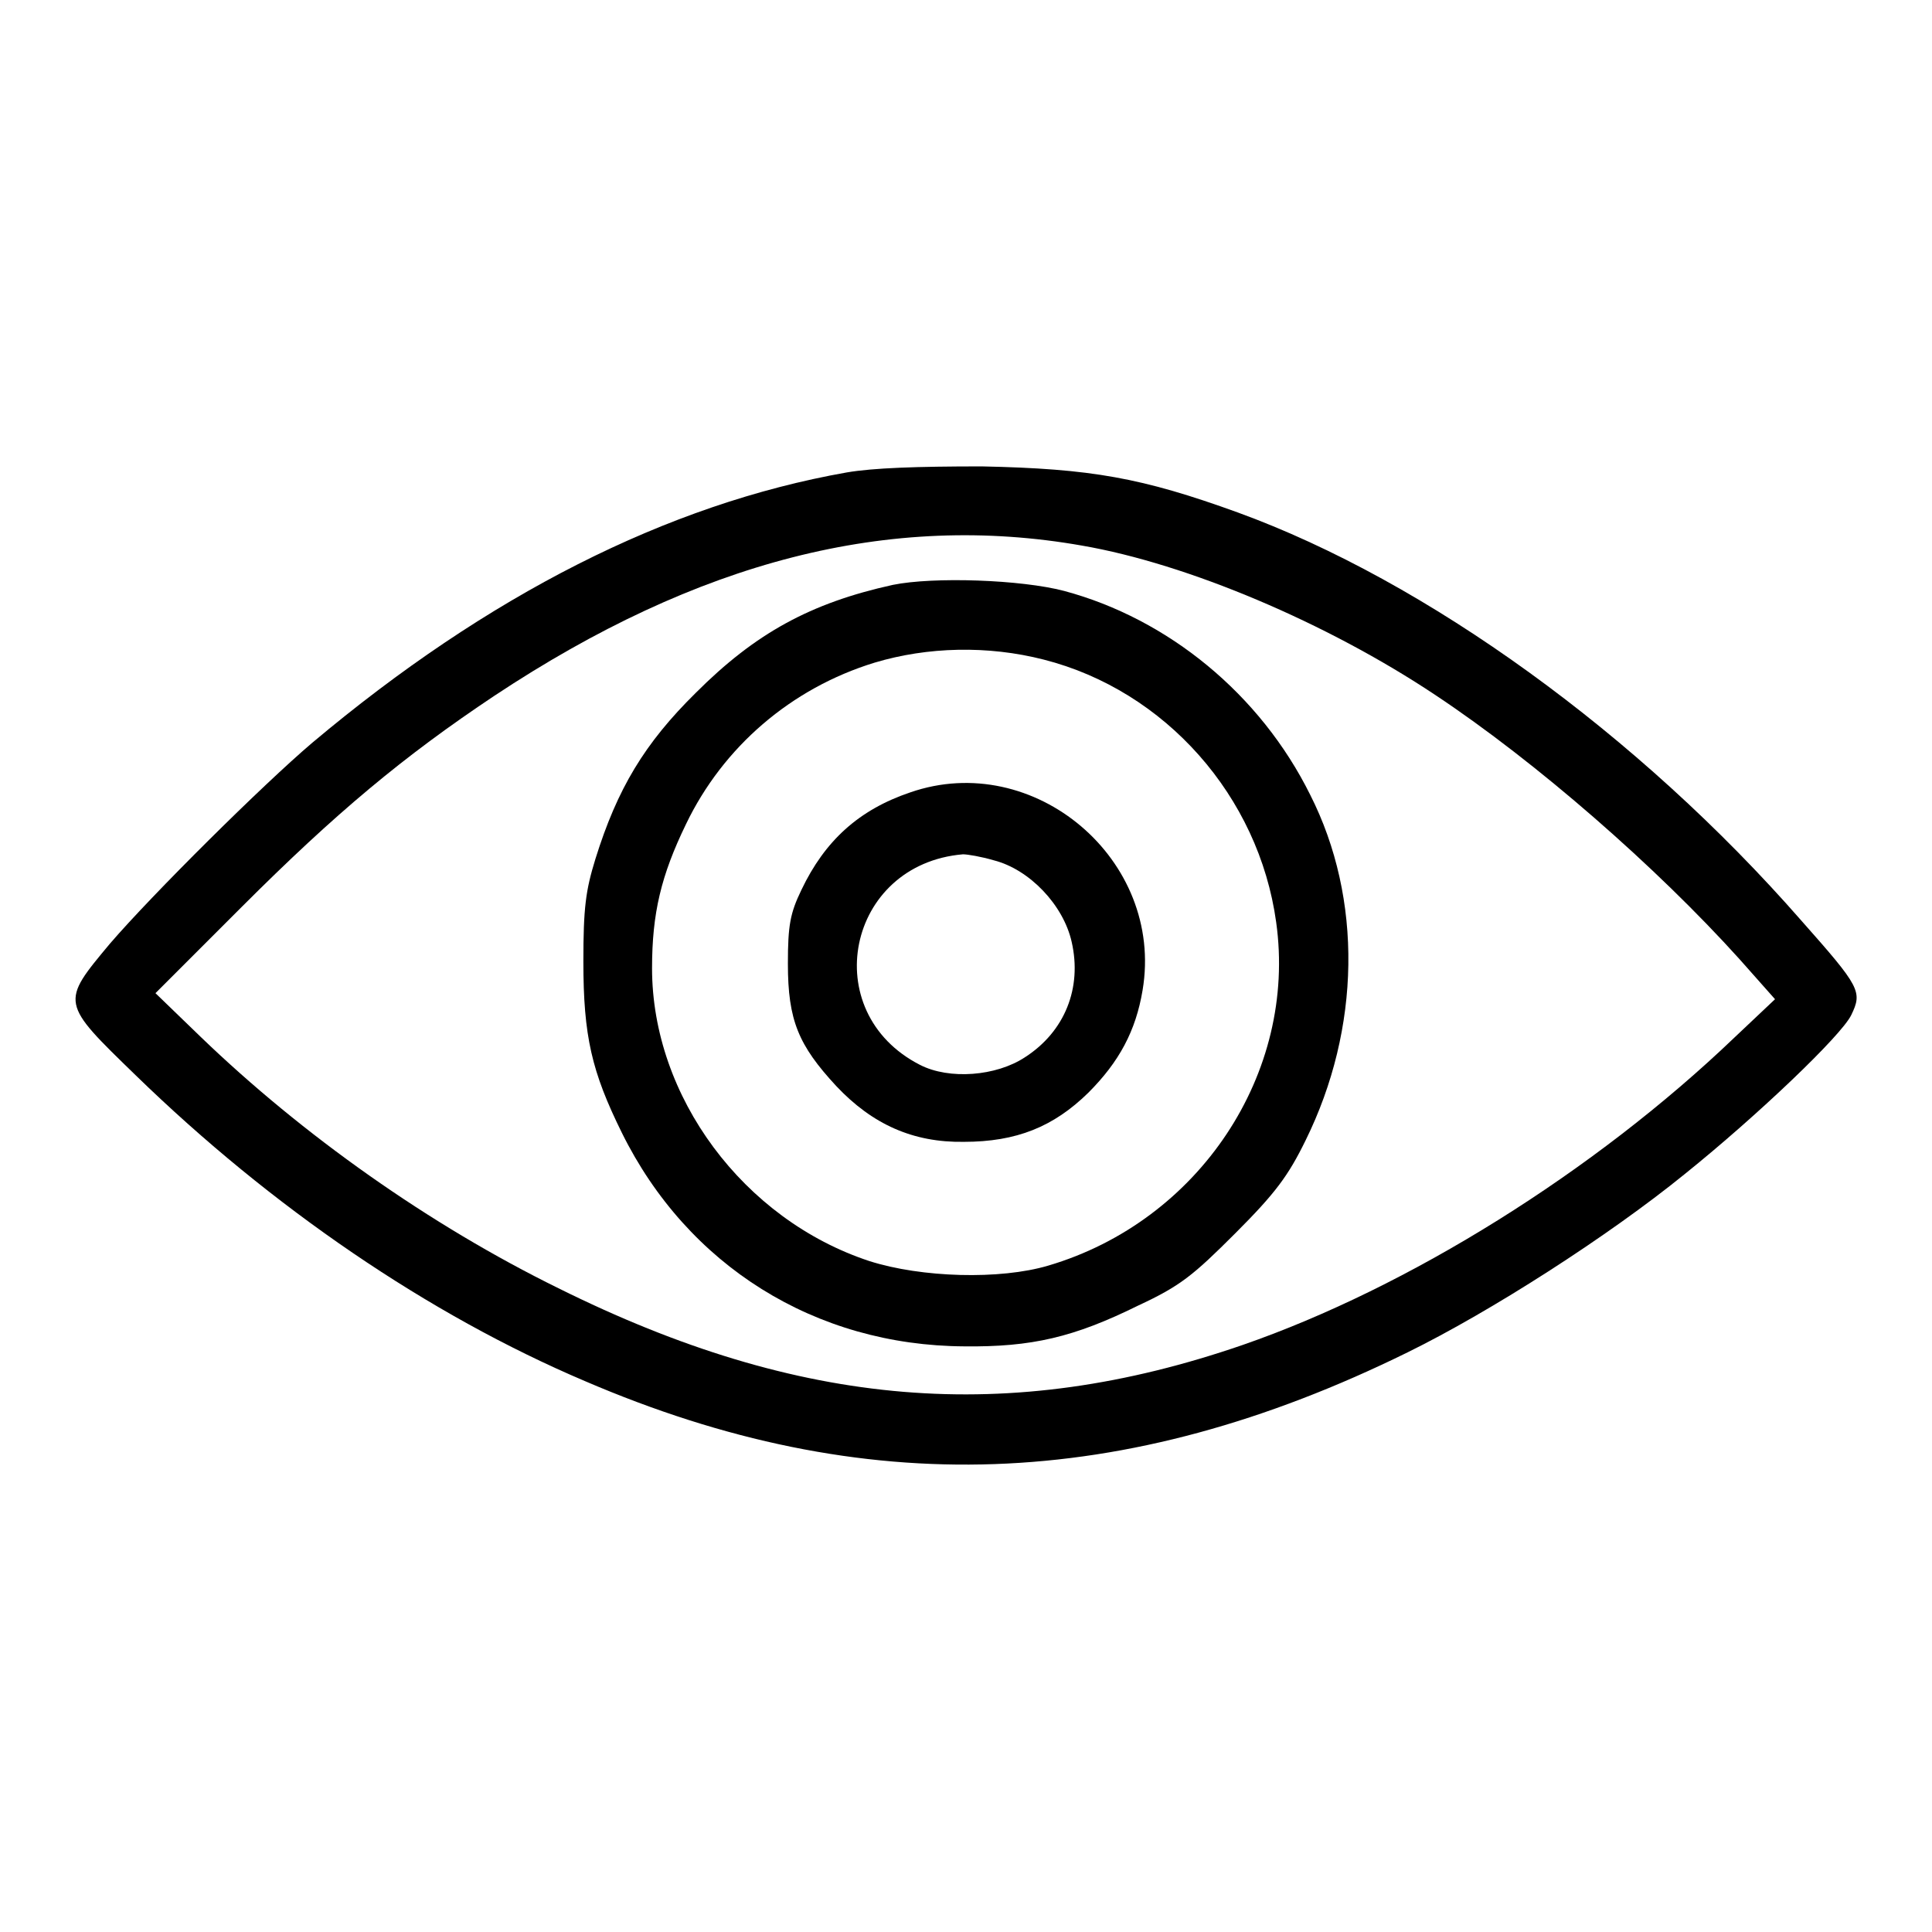
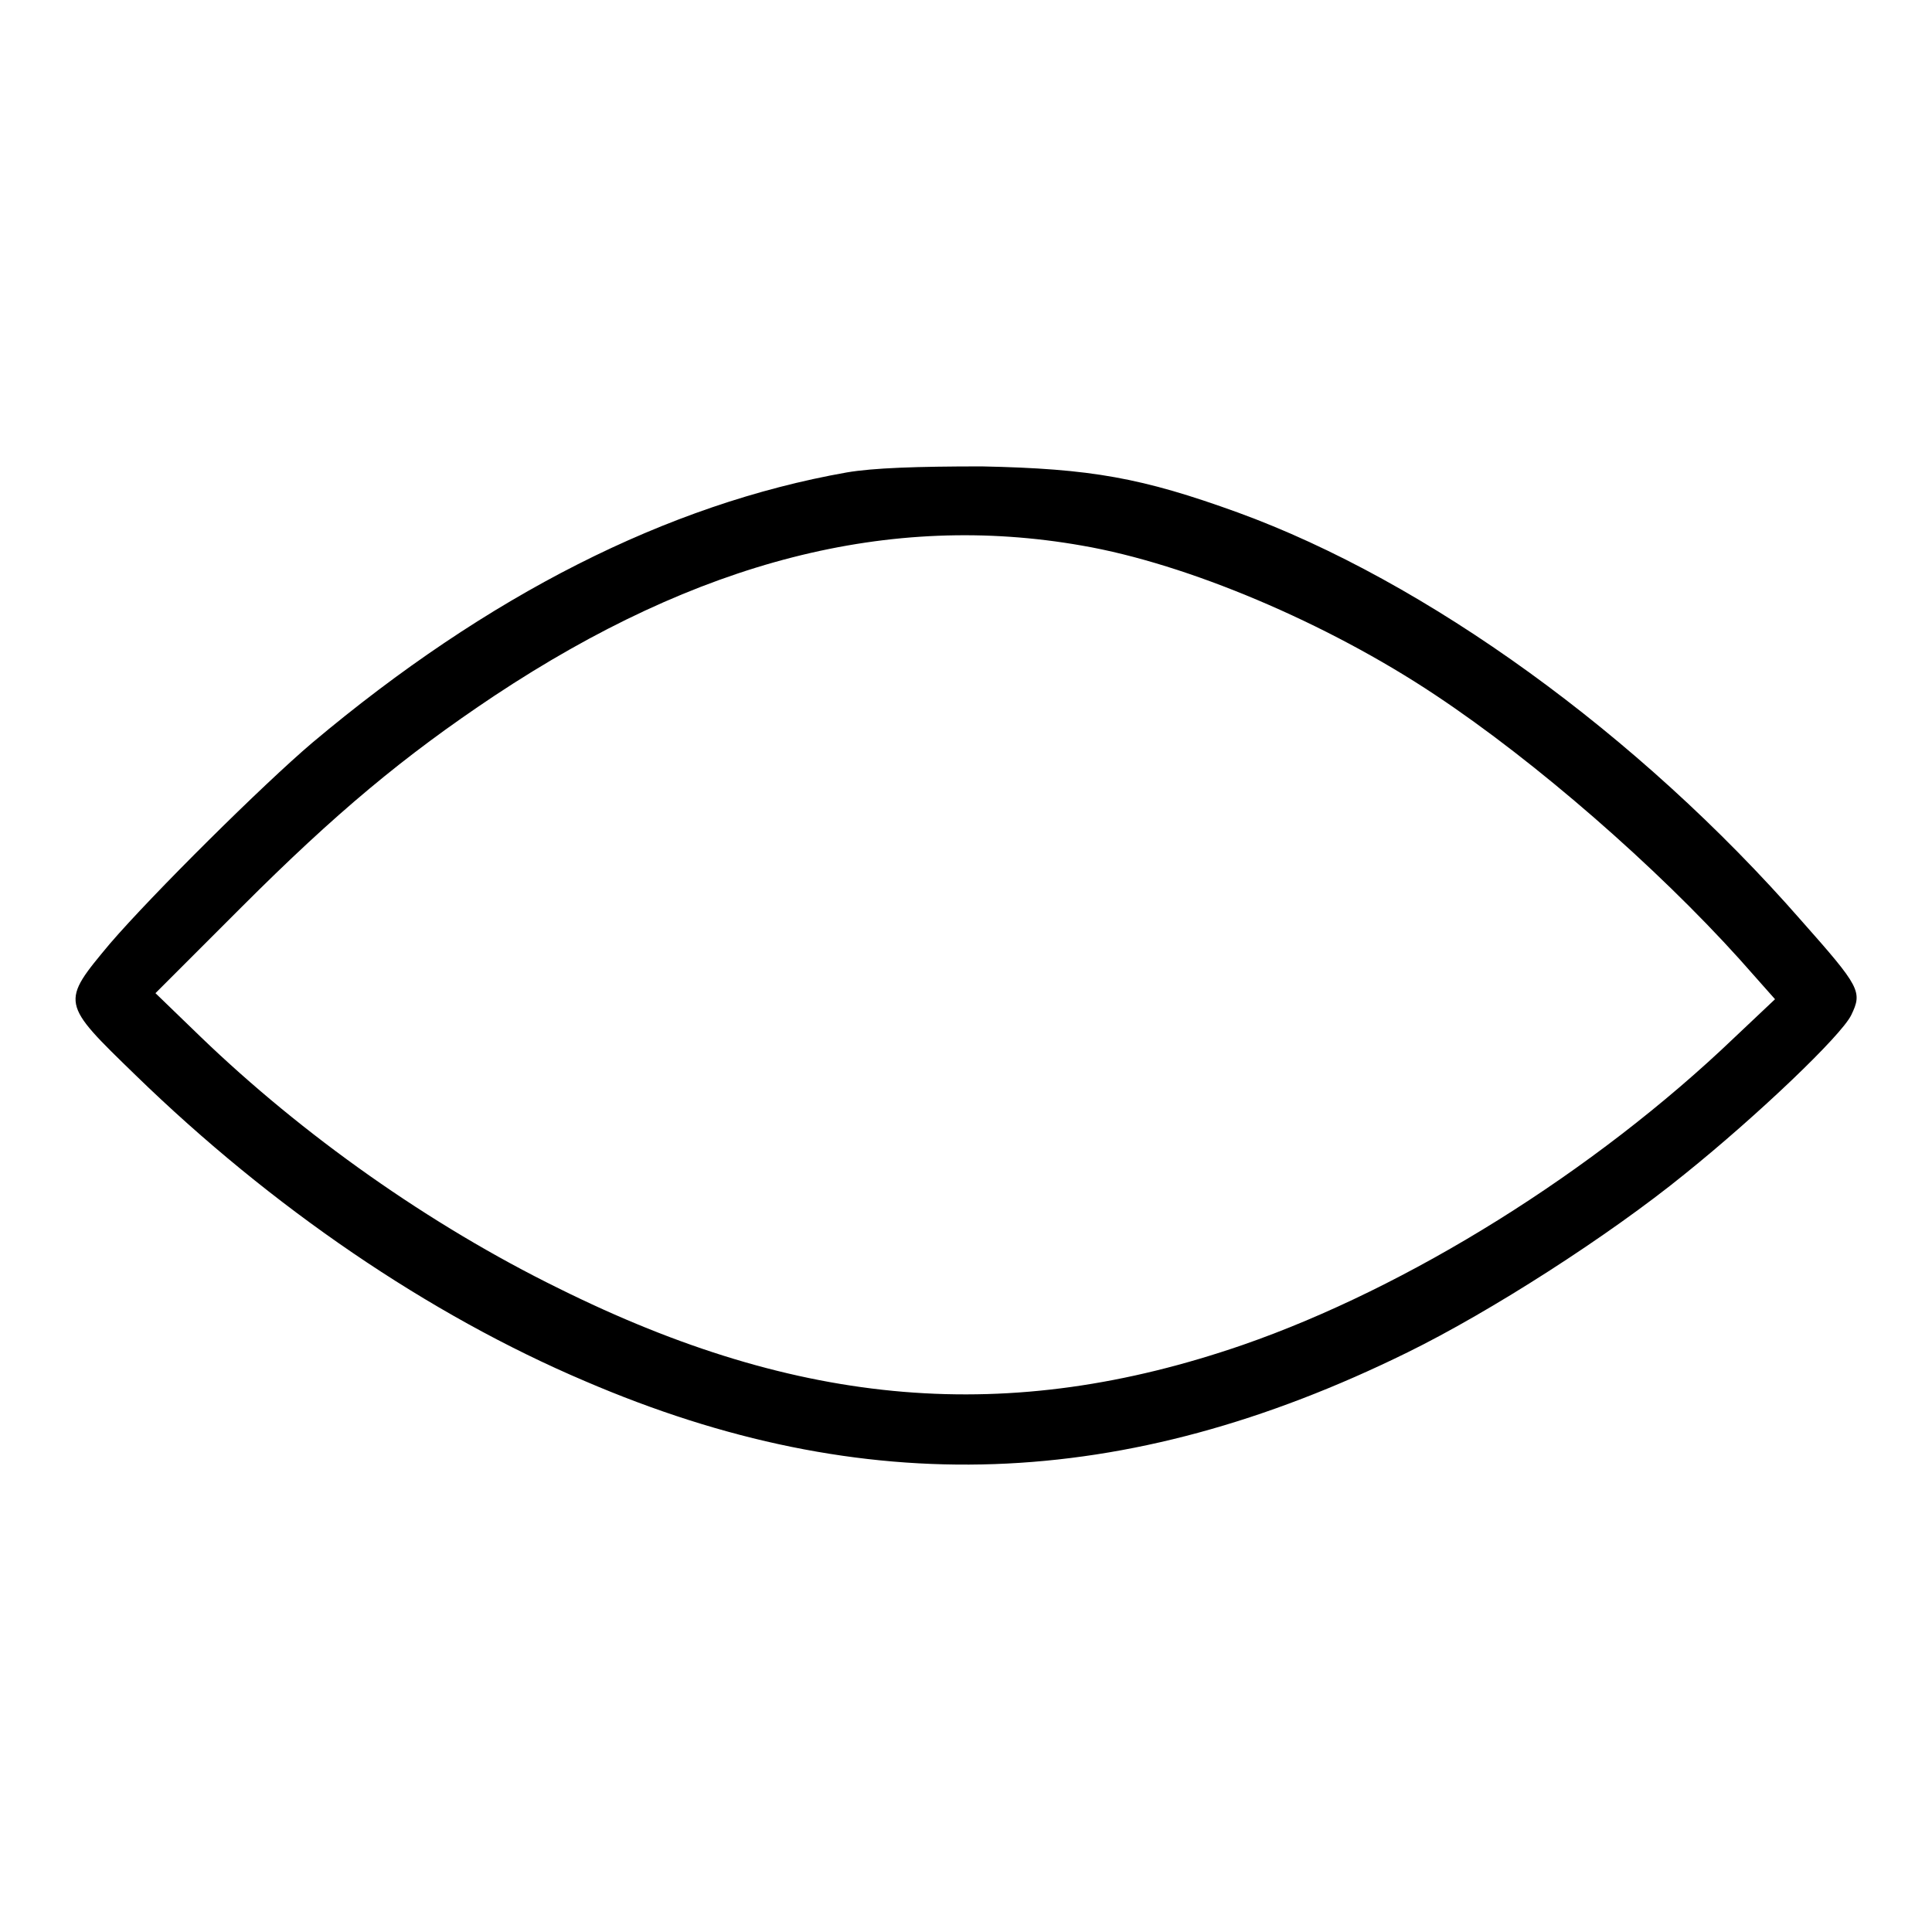
<svg xmlns="http://www.w3.org/2000/svg" version="1.1" x="0px" y="0px" viewBox="0 0 256 256" enable-background="new 0 0 256 256" xml:space="preserve">
  <g>
    <g>
      <g>
        <path fill="#000000" d="M112.2,62.6c-23.8,4.2-47.6,16.3-70.8,35.8c-6.6,5.6-21.2,20.1-26.8,26.6C8,132.9,8,132.8,18,142.5C36,160,56.8,174.2,77.5,183c37,15.9,71.4,14.7,109-3.8c11-5.4,26.6-15.4,36.7-23.6c9.7-7.8,20.8-18.4,22.1-21.1c1.5-3.1,1.2-3.7-6.6-12.5c-21.6-24.7-49.7-45-74.7-54.1c-12.7-4.6-19.4-5.8-33.9-6.1C121.5,61.8,115.7,62,112.2,62.6z M143.4,72.3c13.9,2.4,32.4,10.2,46.8,19.8c13.4,8.9,29.3,22.8,40.3,35l4.7,5.3l-5.4,5.1c-18.6,17.8-43.2,33.1-65.1,40.7c-31,10.7-58.7,8.4-90.7-7.5c-17.1-8.4-33.9-20.3-47.4-33.3l-6-5.8L32,120.2c12.5-12.5,21.5-20,33.5-28C92.5,74.3,117.9,67.8,143.4,72.3z" />
-         <path fill="#000000" d="M118.3,77.5c-10.9,2.4-18.2,6.4-26.1,14.3c-6.8,6.7-10.4,12.7-13.3,22c-1.3,4.2-1.6,6.5-1.6,13.6c0,9.9,1.1,14.6,5.1,22.7c8.7,17.6,25.6,28.2,45.4,28.3c8.9,0.1,14.5-1.2,23-5.4c5.6-2.6,7.3-4,12.9-9.6c5.3-5.3,7-7.6,9.3-12.3c7.3-14.8,7.6-32,0.6-45.8C167,92,154.8,82,141,78.3C135.3,76.8,123.7,76.4,118.3,77.5z M138.3,87.4c16.1,4.1,28.5,18.1,30.8,34.8c2.8,20-10.2,39.6-30.2,45.5c-6.4,1.9-16.8,1.6-23.7-0.6c-16.7-5.5-28.8-21.8-28.8-38.8c0-7.3,1.2-12.3,4.5-19.1c4.9-10.2,13.9-18,25-21.4C122.9,85.7,130.9,85.5,138.3,87.4z" />
-         <path fill="#000000" d="M120.6,105c-6.8,2.3-11.3,6.4-14.4,12.9c-1.5,3.1-1.8,4.7-1.8,9.8c0,7.5,1.4,10.8,6.4,16.2c4.8,5.1,10.2,7.5,16.9,7.4c7,0,11.9-2,16.5-6.5c4.1-4.1,6.3-8.2,7.2-13.6C154.3,113.9,137,99.3,120.6,105z M131.7,114c4.7,1.2,9.2,5.9,10.3,10.8c1.4,6.1-0.9,11.9-6.2,15.3c-3.8,2.5-10,3-13.9,1c-13.7-7-9.7-26.6,5.7-27.9C128.2,113.2,130,113.5,131.7,114z" />
      </g>
    </g>
  </g>
</svg>